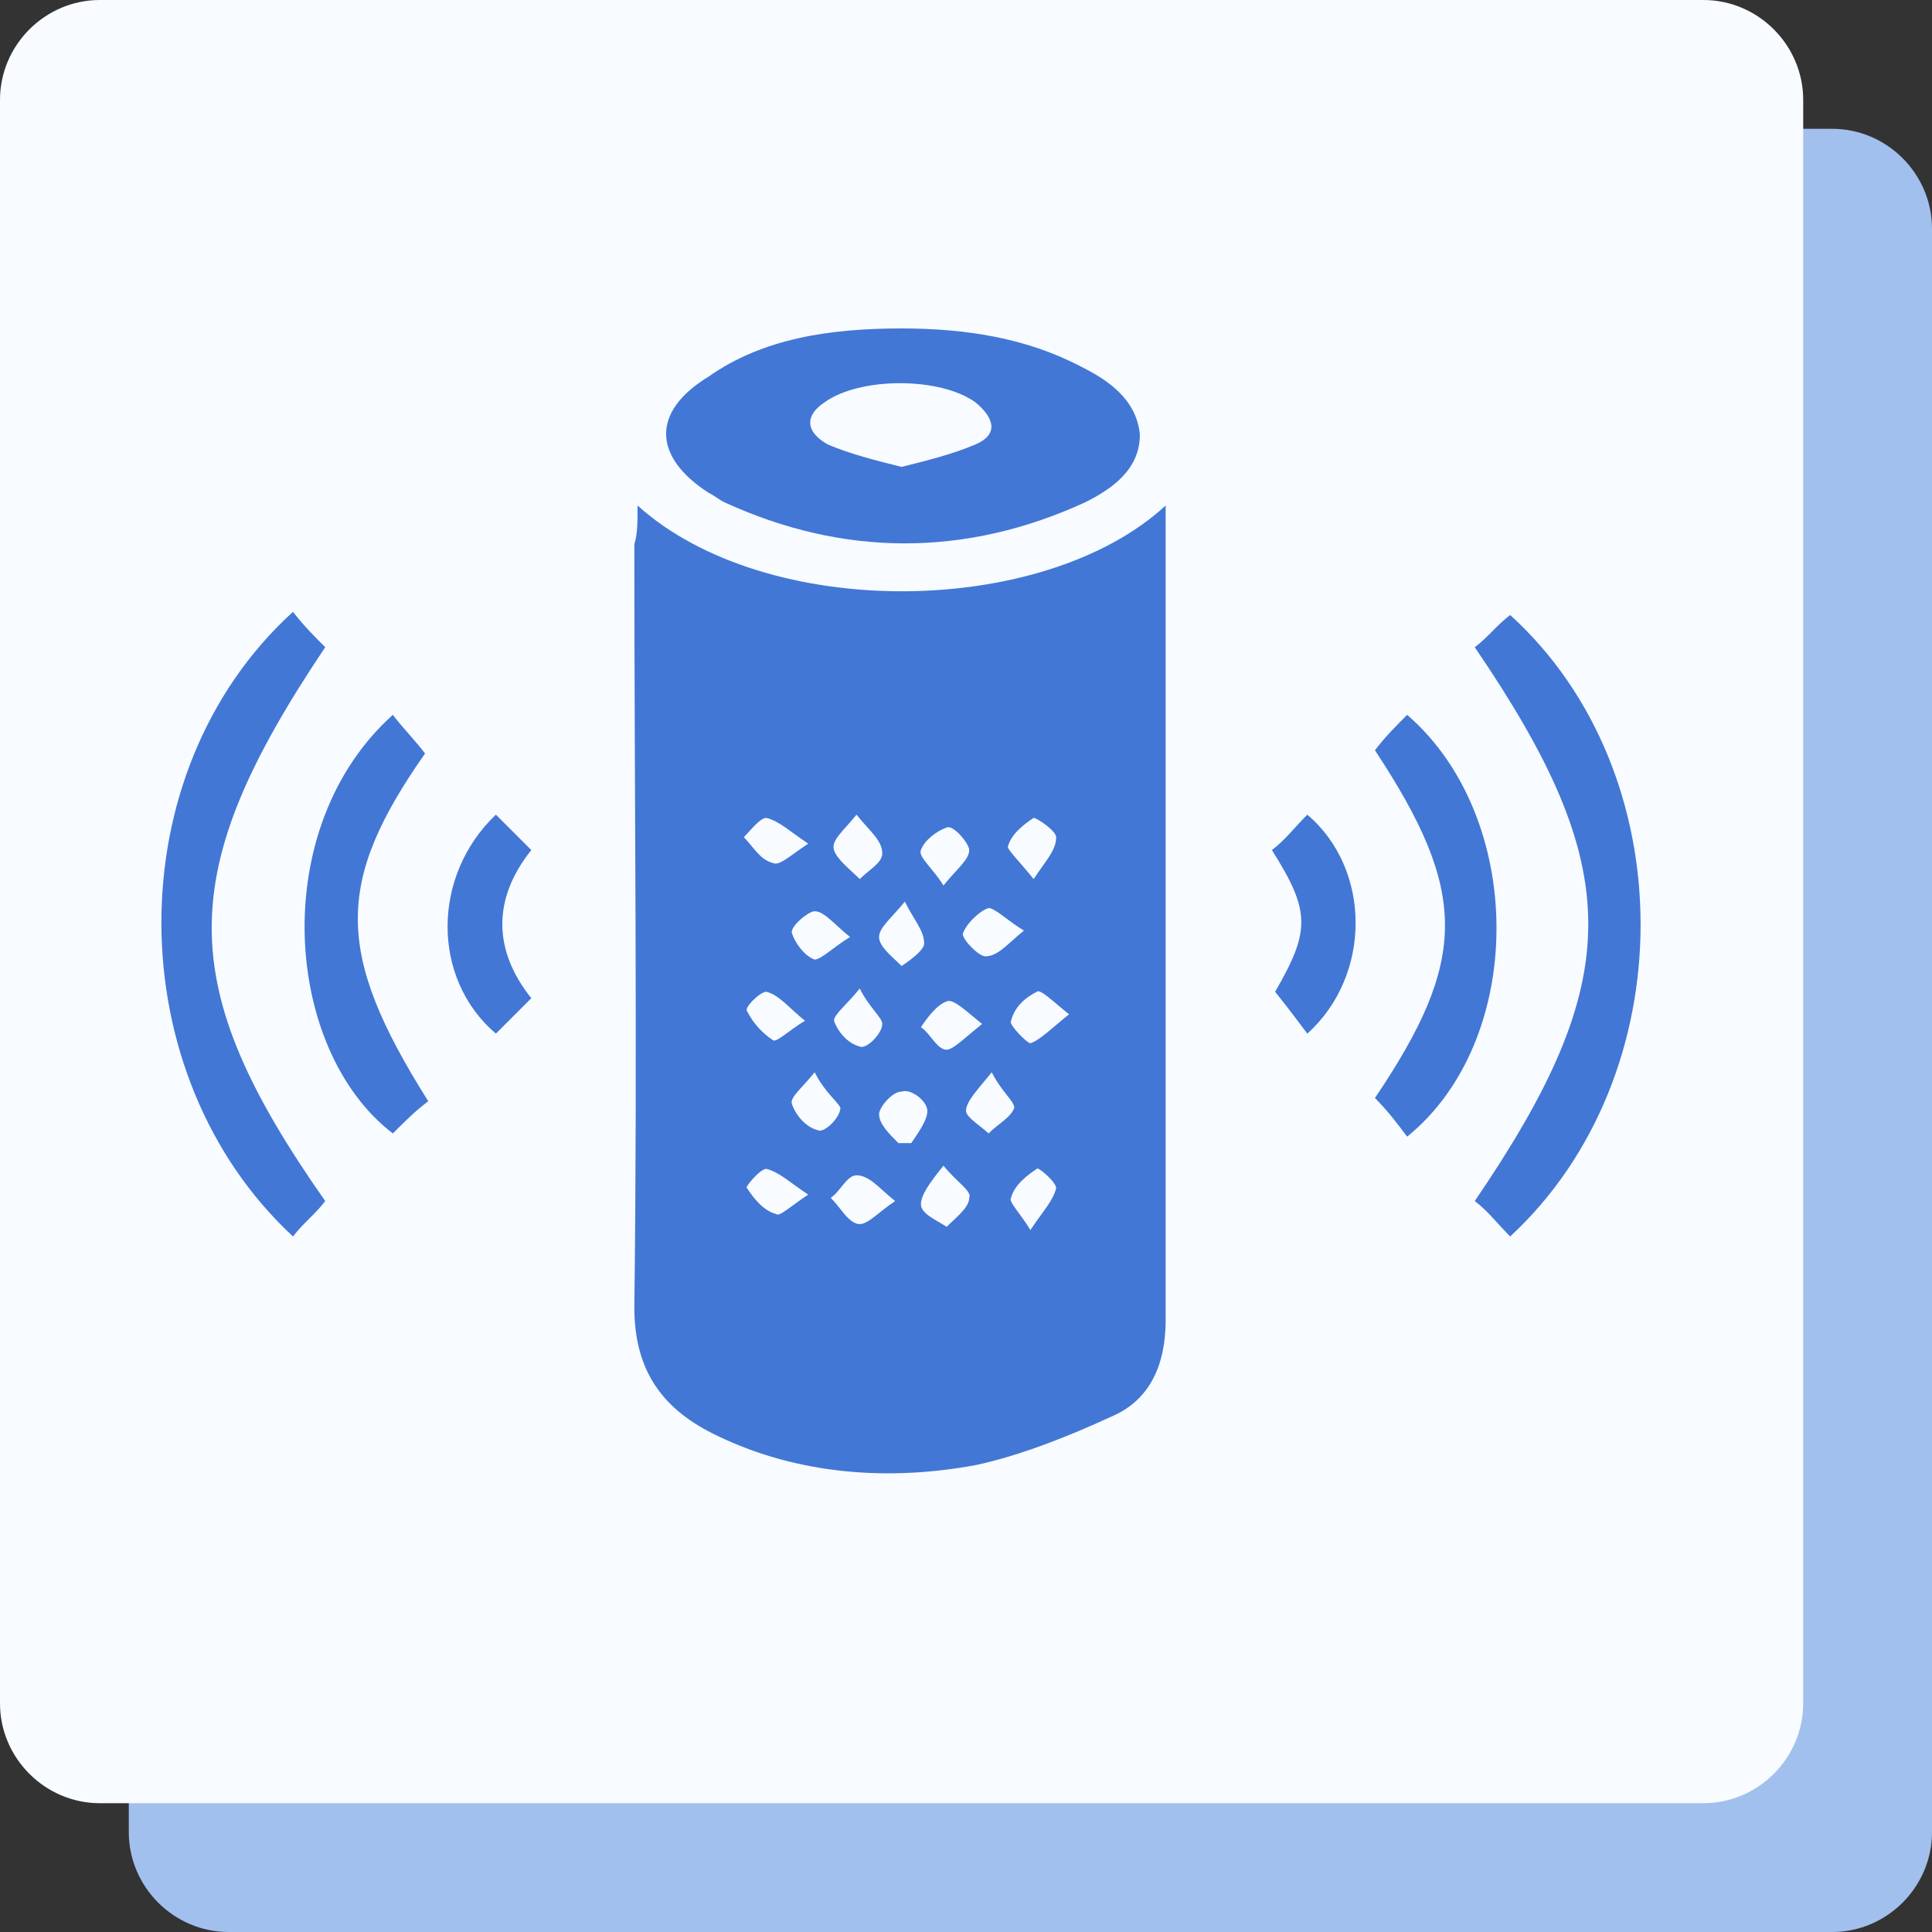
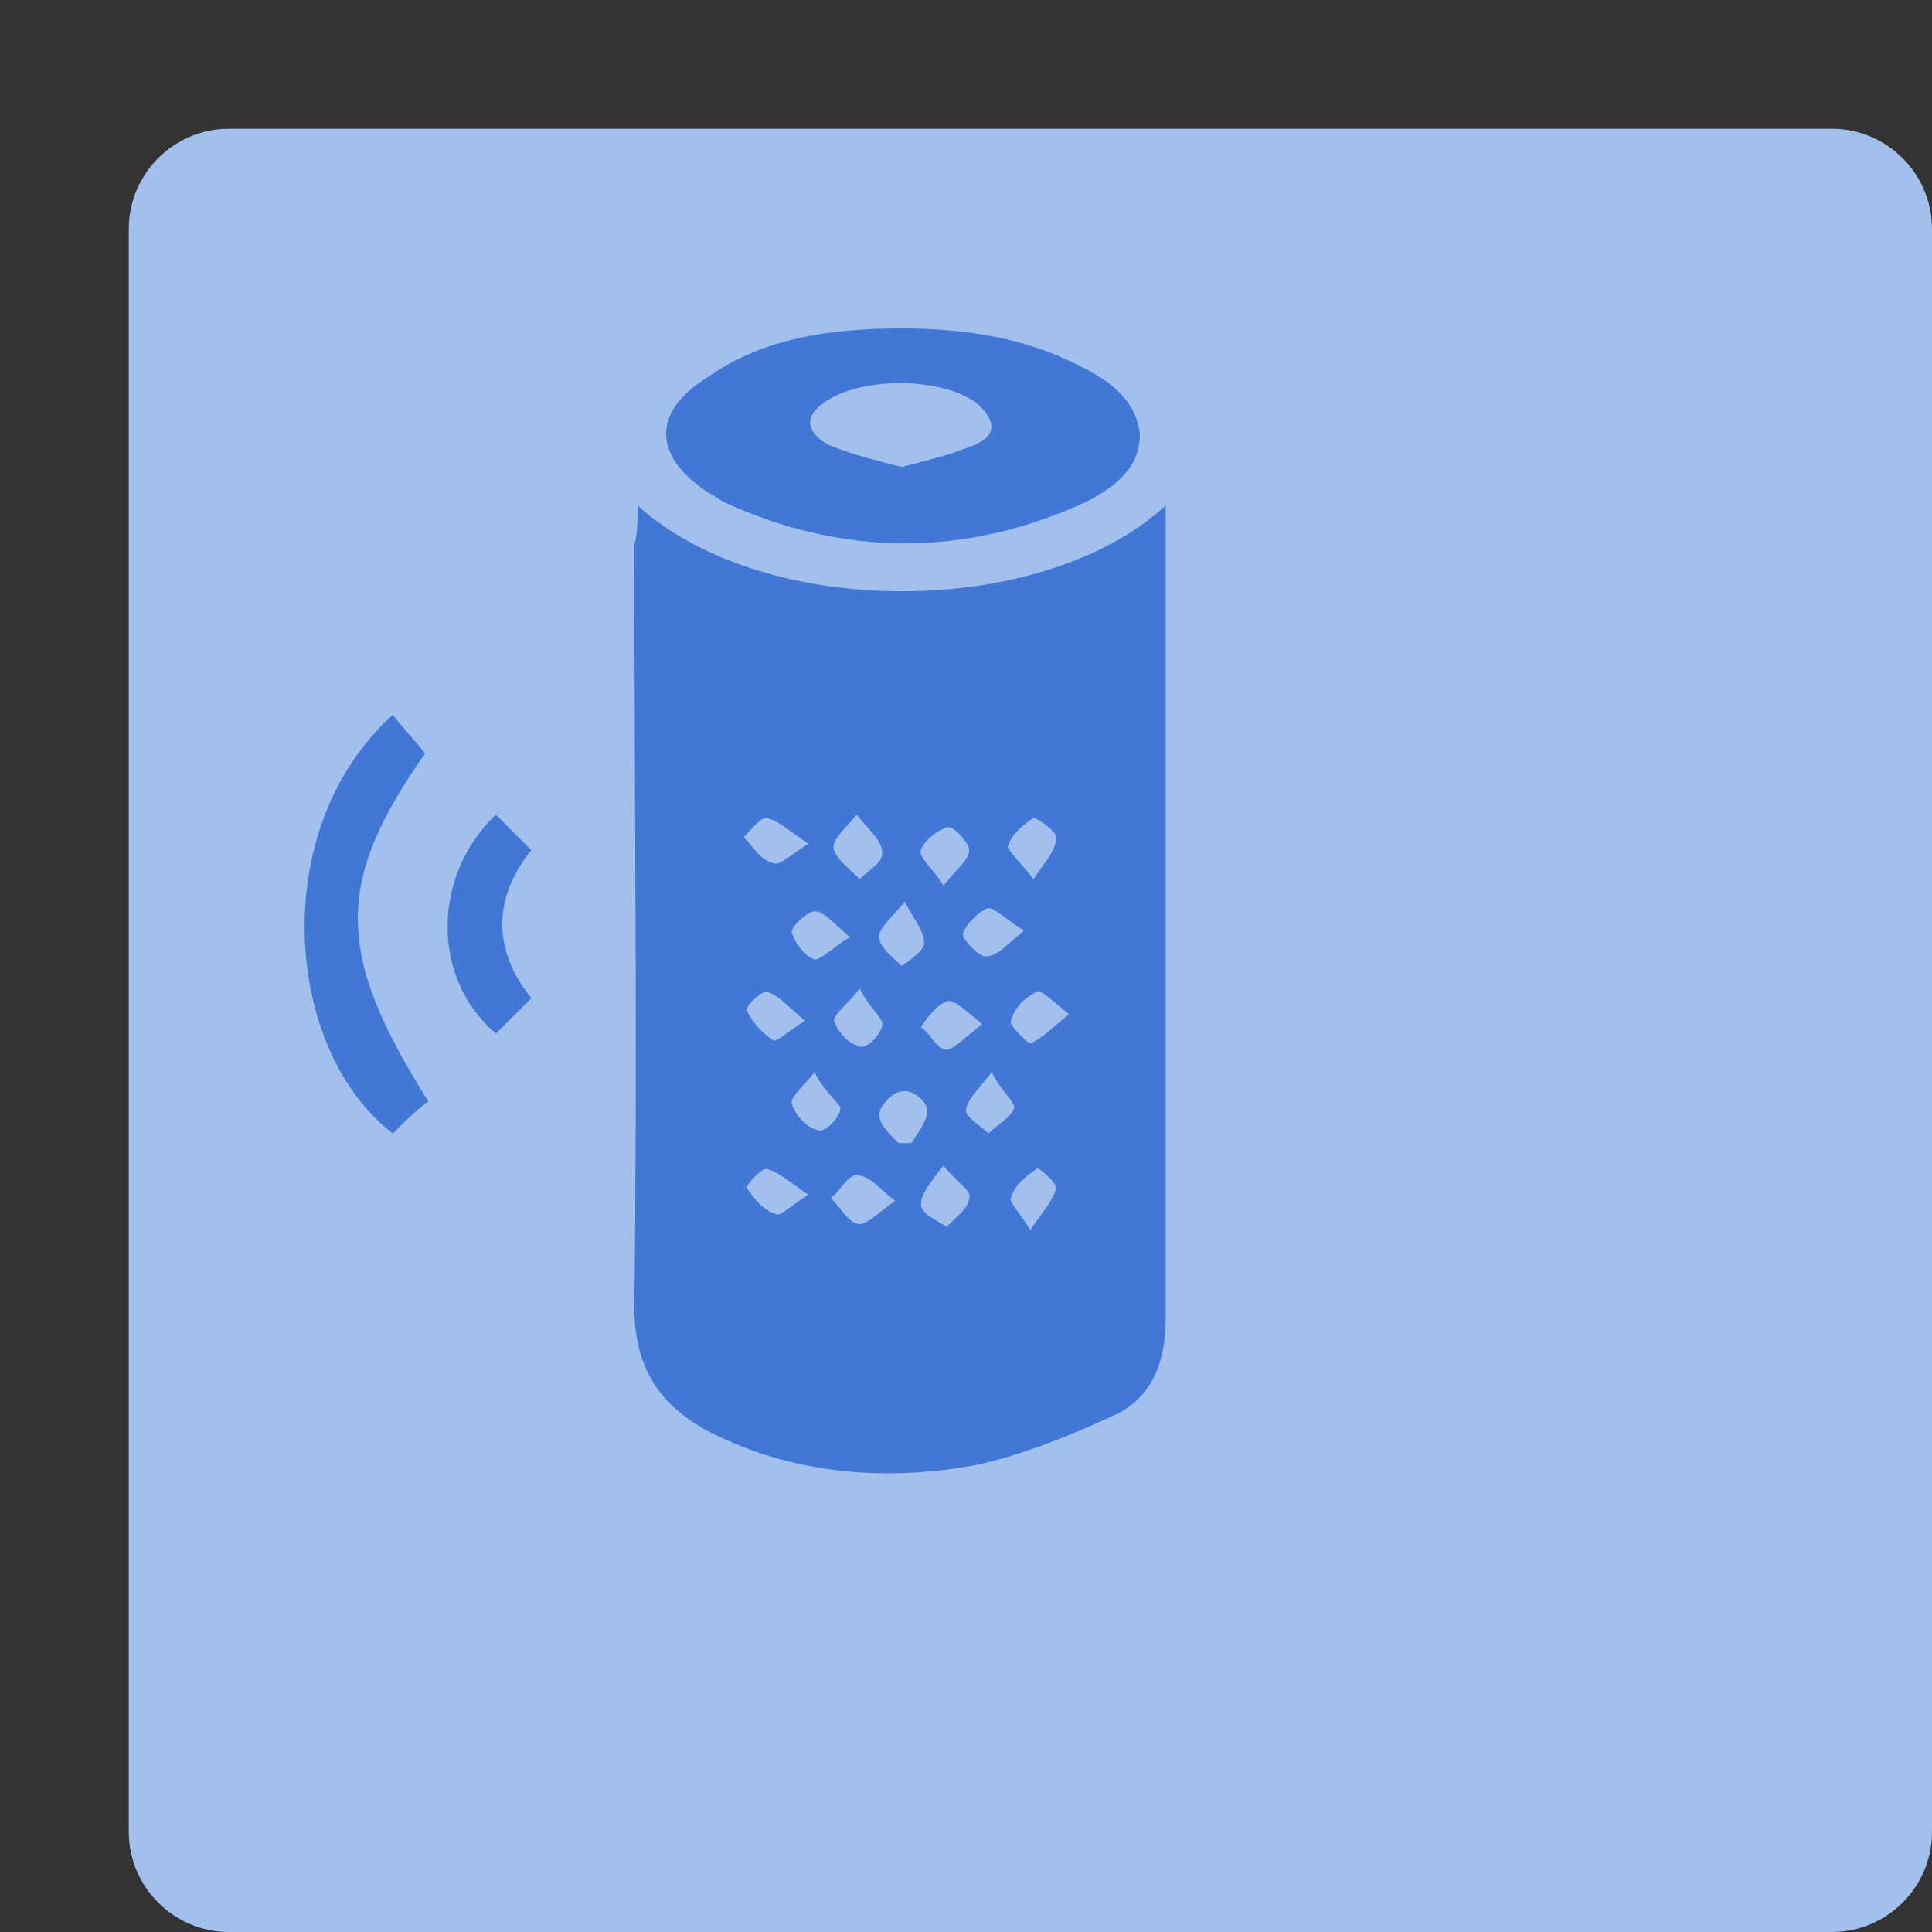
<svg xmlns="http://www.w3.org/2000/svg" version="1.1" x="0px" y="0px" width="60px" height="60px" viewBox="0 0 60 60" style="enable-background:new 0 0 60 60;" xml:space="preserve">
  <rect x="0" y="0" width="60" height="60" fill="#333333" stroke="none" />
  <style type="text/css">
	.st0{fill:#FFFFFF;}
	.st1{fill:#A2C0ED;}
	.st2{fill:#F8FBFF;}
	.st3{fill:#4277D5;}
</style>
  <g id="caption">
</g>
  <g id="bg">
    <path class="st1" d="M56.9,60H7.1C5.4,60,4,58.6,4,56.9V7.1C4,5.4,5.4,4,7.1,4h49.8C58.6,4,60,5.4,60,7.1v49.8   C60,58.6,58.6,60,56.9,60z" />
-     <path class="st2" d="M52.9,56H3.1C1.4,56,0,54.6,0,52.9V3.1C0,1.4,1.4,0,3.1,0h49.8C54.6,0,56,1.4,56,3.1v49.8   C56,54.6,54.6,56,52.9,56z" />
  </g>
  <g id="icon">
    <g>
      <path class="st3" d="M19.8,15.7c4,3.6,12.6,3.5,16.4,0c0,0.4,0,0.7,0,1c0,8.1,0,16.2,0,24.3c0,1.4-0.5,2.5-1.7,3    c-1.3,0.6-2.8,1.2-4.2,1.5c-2.7,0.5-5.5,0.3-8-0.9c-1.7-0.8-2.6-2-2.6-4c0.1-7.9,0-15.8,0-23.7C19.8,16.6,19.8,16.2,19.8,15.7z     M26.6,25.3c-0.4,0.5-0.8,0.8-0.7,1.1c0.1,0.3,0.5,0.6,0.8,0.9c0.3-0.3,0.7-0.5,0.7-0.8C27.4,26.1,27,25.8,26.6,25.3z M29.3,27.5    c0.4-0.5,0.8-0.8,0.8-1.1c0-0.2-0.5-0.8-0.7-0.7c-0.3,0.1-0.7,0.4-0.8,0.7C28.5,26.6,29,27,29.3,27.5z M26.4,29.1    c-0.5-0.4-0.8-0.8-1.1-0.8c-0.2,0-0.8,0.5-0.7,0.7c0.1,0.3,0.4,0.7,0.7,0.8C25.5,29.8,25.9,29.4,26.4,29.1z M31.8,28.9    c-0.5-0.3-0.9-0.7-1.1-0.7c-0.3,0.1-0.7,0.5-0.8,0.8c0,0.2,0.5,0.7,0.7,0.7C31,29.7,31.3,29.3,31.8,28.9z M27.8,37.3    c-0.5-0.4-0.8-0.8-1.2-0.8c-0.3,0-0.5,0.5-0.8,0.7c0.3,0.3,0.5,0.7,0.8,0.8C26.9,38.1,27.2,37.7,27.8,37.3z M29.3,36.2    c-0.4,0.5-0.7,0.9-0.7,1.2c0,0.3,0.5,0.5,0.8,0.7c0.3-0.3,0.7-0.6,0.7-0.9C30.2,37,29.7,36.7,29.3,36.2z M25,31.7    c-0.5-0.4-0.8-0.8-1.2-0.9c-0.2,0-0.7,0.5-0.6,0.6c0.2,0.4,0.5,0.7,0.8,0.9C24.1,32.4,24.5,32,25,31.7z M33.2,31.5    c-0.5-0.4-0.9-0.8-1-0.7c-0.4,0.2-0.7,0.5-0.8,0.9c-0.1,0.1,0.5,0.7,0.6,0.7C32.3,32.3,32.7,31.9,33.2,31.5z M26.7,30.7    c-0.4,0.5-0.8,0.8-0.8,1c0.1,0.3,0.4,0.7,0.8,0.8c0.2,0.1,0.7-0.4,0.7-0.7C27.4,31.6,27,31.3,26.7,30.7z M30.5,31.8    c-0.5-0.4-0.9-0.8-1.1-0.7c-0.3,0.1-0.6,0.5-0.8,0.8c0.3,0.2,0.5,0.7,0.8,0.7C29.6,32.6,30,32.2,30.5,31.8z M28.1,28    c-0.4,0.5-0.8,0.8-0.8,1.1c0,0.3,0.4,0.6,0.7,0.9c0.3-0.2,0.7-0.5,0.7-0.7C28.7,28.9,28.4,28.6,28.1,28z M27.9,35.5    c0.1,0,0.2,0,0.4,0c0.2-0.3,0.5-0.7,0.5-1c0-0.3-0.5-0.7-0.8-0.6c-0.3,0-0.7,0.5-0.7,0.7C27.3,34.9,27.6,35.2,27.9,35.5z     M25.1,37.1c-0.6-0.4-0.9-0.7-1.3-0.8c-0.2,0-0.7,0.6-0.6,0.6c0.2,0.3,0.5,0.7,0.9,0.8C24.2,37.8,24.5,37.5,25.1,37.1z M32,38.2    c0.4-0.6,0.7-0.9,0.8-1.3c0-0.2-0.6-0.7-0.6-0.6c-0.3,0.2-0.7,0.5-0.8,0.9C31.3,37.3,31.7,37.7,32,38.2z M25.1,26.2    c-0.6-0.4-0.9-0.7-1.3-0.8c-0.2,0-0.5,0.4-0.7,0.6c0.3,0.3,0.5,0.7,0.9,0.8C24.2,26.9,24.5,26.6,25.1,26.2z M32.1,27.3    c0.4-0.6,0.7-0.9,0.7-1.3c0-0.2-0.6-0.6-0.7-0.6c-0.3,0.2-0.7,0.5-0.8,0.9C31.3,26.4,31.7,26.8,32.1,27.3z M25.3,33.3    c-0.4,0.5-0.8,0.8-0.7,1c0.1,0.3,0.4,0.7,0.8,0.8c0.2,0.1,0.7-0.4,0.7-0.7C26,34.2,25.6,33.9,25.3,33.3z M30.8,33.3    c-0.4,0.5-0.8,0.9-0.8,1.2c0,0.2,0.5,0.5,0.7,0.7c0.3-0.3,0.7-0.5,0.8-0.8C31.5,34.2,31.1,33.9,30.8,33.3z" />
      <path class="st3" d="M28,10.2c2,0,3.9,0.3,5.6,1.2c0.8,0.4,1.7,1,1.8,2.1c0,1.1-0.9,1.7-1.7,2.1c-3.7,1.7-7.5,1.7-11.2,0    c-0.2-0.1-0.3-0.2-0.5-0.3c-1.7-1.1-1.8-2.5,0-3.6C23.7,10.5,25.8,10.2,28,10.2z M28,14.5c0.8-0.2,1.6-0.4,2.3-0.7    c0.7-0.3,0.6-0.8,0-1.3c-1.1-0.8-3.6-0.8-4.7,0c-0.6,0.4-0.6,0.9,0.1,1.3C26.4,14.1,27.2,14.3,28,14.5z" />
-       <path class="st3" d="M10.1,37.3c-0.3,0.4-0.7,0.7-1,1.1c-5.4-5-5.5-14.4,0-19.4c0.3,0.4,0.7,0.8,1,1.1    C5.4,27.1,5.4,30.6,10.1,37.3z" />
-       <path class="st3" d="M46.9,38.4c-0.4-0.4-0.7-0.8-1.1-1.1c4.7-6.9,4.7-10.3,0-17.2c0.4-0.3,0.7-0.7,1.1-1    C52.3,24,52.3,33.4,46.9,38.4z" />
-       <path class="st3" d="M42.7,23.3c0.3-0.4,0.7-0.8,1-1.1c3.7,3.2,3.7,10.1,0,13.1c-0.3-0.4-0.6-0.8-1-1.2    C45.6,29.8,45.6,27.7,42.7,23.3z" />
      <path class="st3" d="M13.3,34.2c-0.4,0.3-0.7,0.6-1.1,1c-3.4-2.6-3.9-9.5,0-13c0.3,0.4,0.7,0.8,1,1.2    C10.4,27.4,10.4,29.6,13.3,34.2z" />
      <path class="st3" d="M15.4,25.3c0.4,0.4,0.7,0.7,1.1,1.1c-1.2,1.5-1.2,3.1,0,4.6c-0.4,0.4-0.7,0.7-1.1,1.1    C13.4,30.4,13.4,27.2,15.4,25.3z" />
-       <path class="st3" d="M39.5,26.4c0.4-0.3,0.7-0.7,1.1-1.1c2,1.7,2,5,0,6.8c-0.3-0.4-0.6-0.8-1-1.3C40.7,28.9,40.7,28.3,39.5,26.4z" />
    </g>
  </g>
</svg>